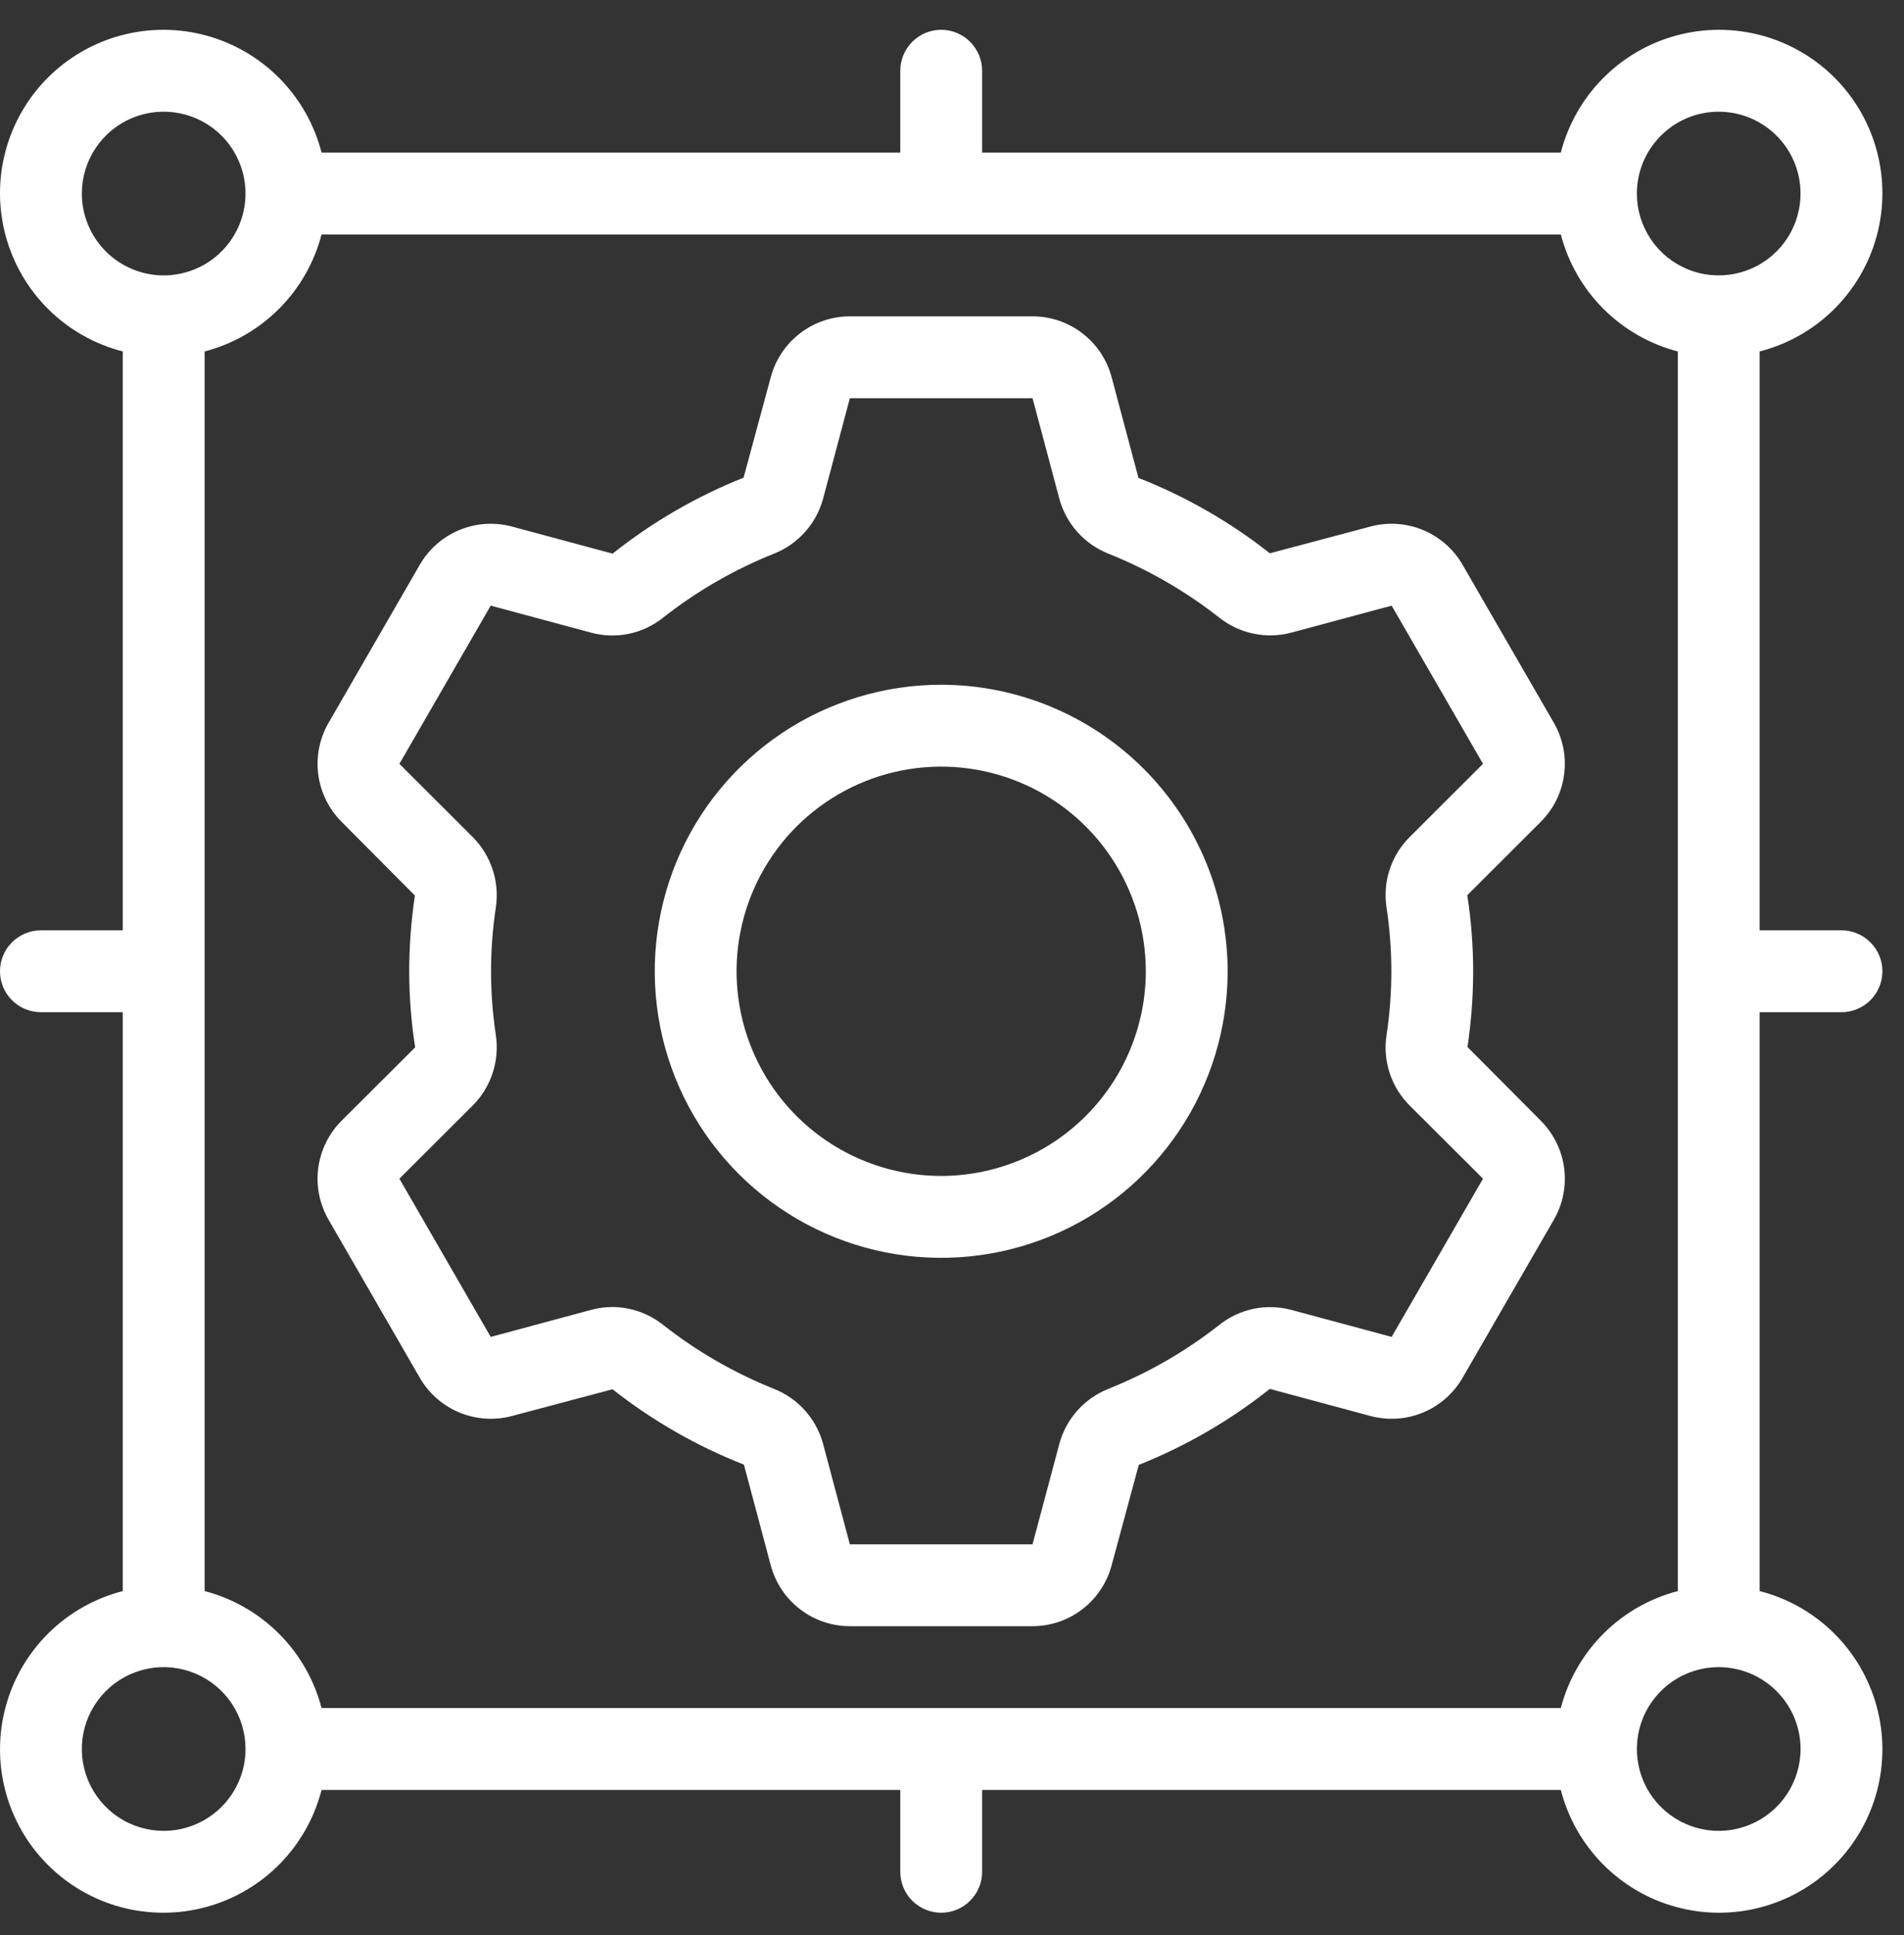
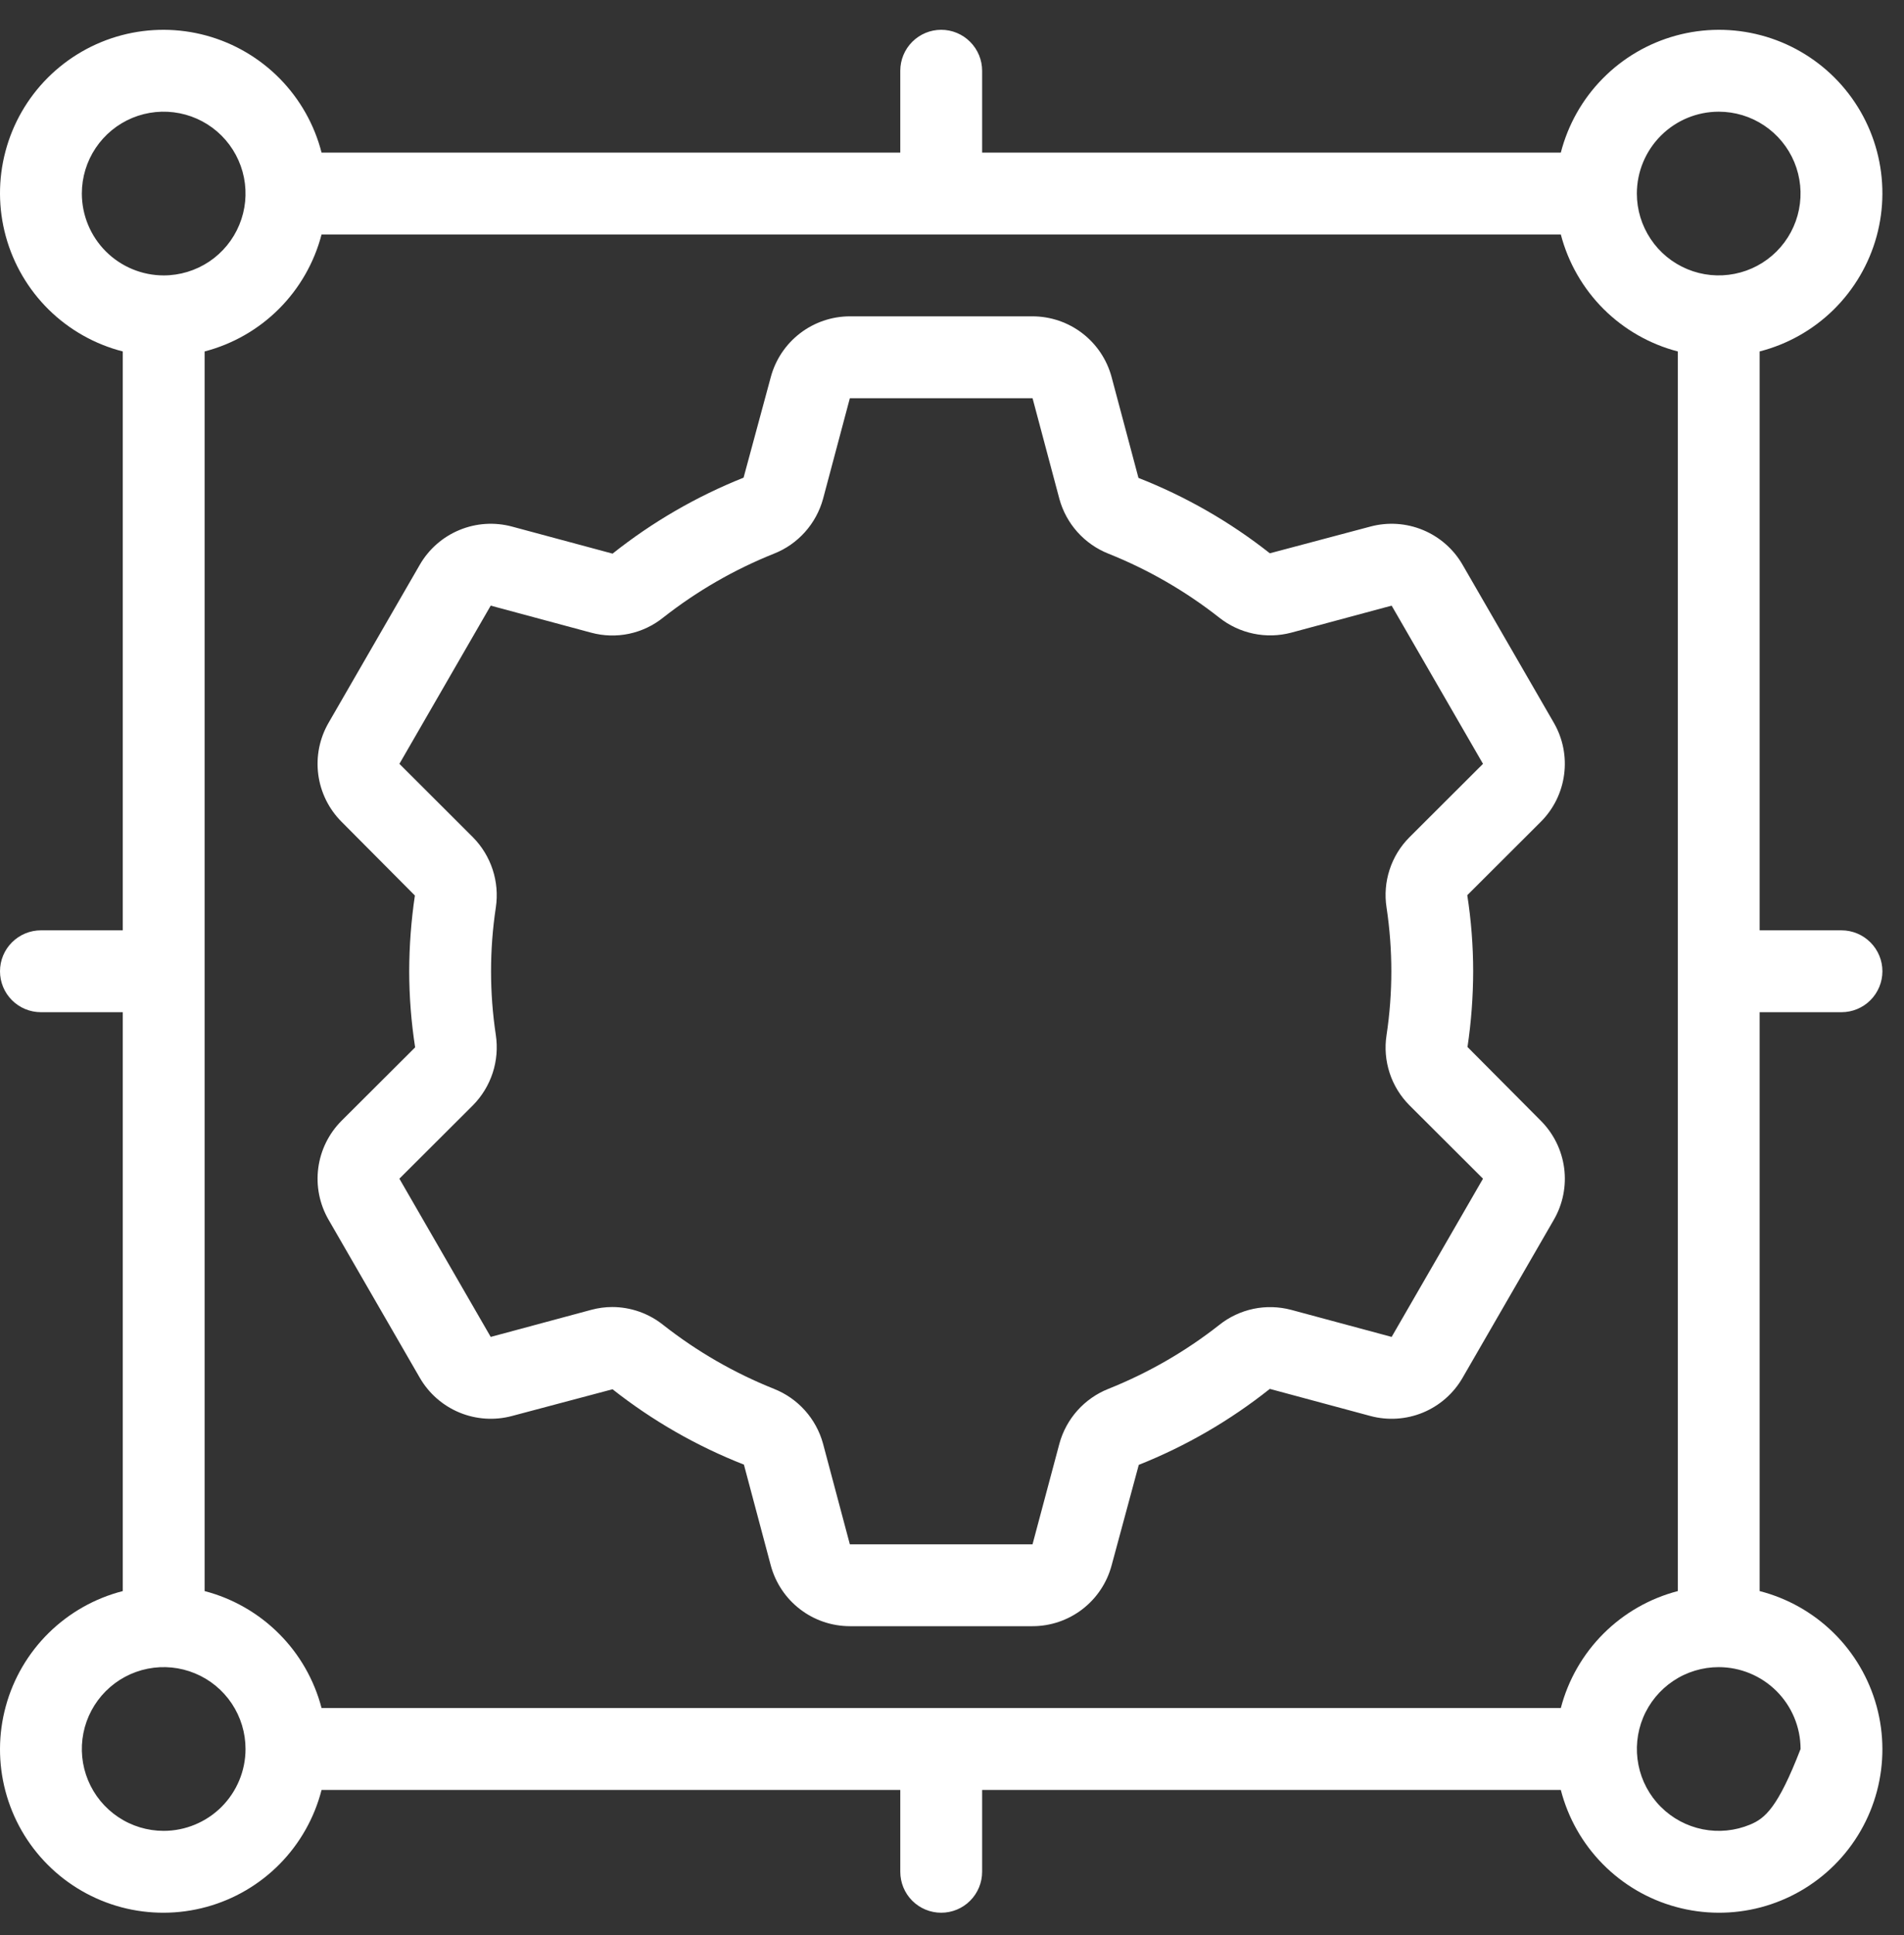
<svg xmlns="http://www.w3.org/2000/svg" width="62" height="63" viewBox="0 0 62 63" fill="none">
  <rect x="0" y="0" width="62" height="63" fill="#333333" stroke="none" />
  <path d="M47.786 34.084C47.908 33.268 47.969 32.444 47.971 31.619C47.97 30.789 47.906 29.961 47.779 29.142L50.172 26.754C50.588 26.339 50.855 25.799 50.932 25.216C51.01 24.634 50.893 24.043 50.6 23.534L47.626 18.386C47.333 17.877 46.879 17.479 46.336 17.254C45.794 17.029 45.192 16.99 44.624 17.142L41.35 18.012C40.052 16.988 38.61 16.162 37.072 15.558L36.197 12.275C36.045 11.708 35.71 11.207 35.245 10.85C34.779 10.492 34.209 10.299 33.622 10.298H27.674C27.087 10.299 26.517 10.493 26.051 10.851C25.585 11.209 25.251 11.71 25.099 12.277L24.213 15.55C22.678 16.162 21.241 16.995 19.947 18.023L16.672 17.142C16.105 16.99 15.503 17.029 14.961 17.254C14.418 17.478 13.965 17.875 13.671 18.383L10.697 23.534C10.404 24.042 10.287 24.634 10.364 25.216C10.441 25.798 10.708 26.338 11.123 26.753L13.51 29.153C13.389 29.97 13.327 30.794 13.325 31.619C13.326 32.448 13.391 33.276 13.518 34.096L11.123 36.484C10.708 36.899 10.441 37.44 10.364 38.022C10.287 38.604 10.404 39.195 10.697 39.704L13.671 44.854C13.965 45.362 14.418 45.759 14.961 45.984C15.503 46.208 16.105 46.248 16.672 46.096L19.946 45.226C21.244 46.249 22.686 47.076 24.224 47.679L25.099 50.962C25.252 51.529 25.586 52.03 26.052 52.387C26.517 52.745 27.087 52.938 27.674 52.939H33.622C34.209 52.939 34.779 52.745 35.245 52.387C35.711 52.029 36.045 51.528 36.197 50.961L37.082 47.687C38.618 47.076 40.055 46.243 41.349 45.214L44.624 46.096C45.191 46.248 45.793 46.209 46.336 45.985C46.878 45.76 47.332 45.363 47.625 44.854L50.6 39.704C50.893 39.195 51.01 38.604 50.933 38.022C50.855 37.44 50.588 36.899 50.173 36.484L47.786 34.084ZM45.316 43.522L42.044 42.641C41.642 42.535 41.221 42.523 40.815 42.608C40.408 42.694 40.028 42.873 39.703 43.132C38.605 43.995 37.389 44.695 36.092 45.213C35.706 45.367 35.362 45.607 35.085 45.916C34.809 46.225 34.608 46.594 34.498 46.994L33.622 50.274L27.674 50.275L26.799 46.992C26.689 46.592 26.487 46.223 26.211 45.915C25.934 45.606 25.589 45.366 25.204 45.213C23.907 44.695 22.692 43.994 21.594 43.131C21.124 42.756 20.541 42.551 19.94 42.549C19.708 42.549 19.478 42.58 19.255 42.64L15.979 43.522L13.005 38.371L15.401 35.981C15.694 35.684 15.914 35.323 16.044 34.926C16.173 34.529 16.208 34.108 16.146 33.695C15.938 32.318 15.938 30.918 16.146 29.541C16.208 29.128 16.173 28.707 16.043 28.31C15.913 27.913 15.693 27.552 15.399 27.255L13.006 24.866L15.979 19.716L19.253 20.597C19.654 20.705 20.076 20.717 20.482 20.632C20.889 20.546 21.27 20.366 21.595 20.105C22.692 19.243 23.907 18.542 25.203 18.024C25.589 17.872 25.934 17.631 26.211 17.322C26.488 17.013 26.689 16.644 26.8 16.244L27.674 12.963L33.623 12.963L34.498 16.246C34.608 16.645 34.809 17.014 35.086 17.322C35.363 17.631 35.708 17.871 36.093 18.024C37.389 18.542 38.604 19.243 39.701 20.105C40.026 20.363 40.407 20.542 40.813 20.627C41.219 20.713 41.64 20.702 42.041 20.597L45.316 19.716L48.291 24.866L45.896 27.256C45.6 27.552 45.379 27.913 45.25 28.31C45.12 28.707 45.086 29.13 45.15 29.542C45.358 30.92 45.358 32.321 45.15 33.698C45.086 34.111 45.121 34.533 45.251 34.93C45.38 35.327 45.602 35.687 45.897 35.983L48.291 38.371L45.316 43.522Z" fill="white" />
-   <path d="M30.648 22.291C28.803 22.291 27 22.839 25.466 23.863C23.932 24.889 22.736 26.345 22.03 28.05C21.325 29.754 21.14 31.63 21.5 33.439C21.86 35.248 22.748 36.91 24.052 38.215C25.357 39.52 27.019 40.408 28.828 40.768C30.638 41.128 32.513 40.943 34.218 40.237C35.922 39.531 37.379 38.335 38.404 36.801C39.429 35.267 39.976 33.464 39.976 31.619C39.973 29.146 38.989 26.775 37.241 25.027C35.492 23.278 33.121 22.294 30.648 22.291ZM30.648 38.282C29.33 38.282 28.042 37.891 26.947 37.159C25.851 36.427 24.997 35.386 24.493 34.169C23.988 32.952 23.856 31.612 24.113 30.319C24.371 29.027 25.005 27.84 25.937 26.908C26.869 25.976 28.056 25.342 29.348 25.085C30.641 24.828 31.98 24.959 33.198 25.464C34.415 25.968 35.456 26.822 36.188 27.918C36.92 29.013 37.311 30.302 37.311 31.619C37.309 33.386 36.606 35.079 35.357 36.328C34.108 37.577 32.415 38.28 30.648 38.282Z" fill="white" />
-   <path d="M59.964 32.951C60.318 32.951 60.656 32.811 60.906 32.561C61.156 32.311 61.297 31.972 61.297 31.619C61.297 31.265 61.156 30.926 60.906 30.677C60.656 30.427 60.318 30.286 59.964 30.286H57.299V11.441C58.208 11.208 59.039 10.739 59.708 10.081C60.377 9.422 60.86 8.599 61.108 7.694C61.356 6.788 61.359 5.834 61.119 4.927C60.879 4.019 60.402 3.192 59.739 2.528C59.075 1.865 58.248 1.388 57.34 1.148C56.433 0.908 55.479 0.911 54.574 1.159C53.668 1.407 52.845 1.89 52.187 2.559C51.528 3.228 51.059 4.059 50.825 4.968H31.981V2.303C31.981 1.95 31.84 1.611 31.59 1.361C31.341 1.111 31.002 0.97 30.648 0.97C30.295 0.97 29.956 1.111 29.706 1.361C29.456 1.611 29.316 1.95 29.316 2.303V4.968H10.471C10.238 4.059 9.768 3.228 9.11 2.559C8.452 1.89 7.628 1.407 6.723 1.159C5.818 0.911 4.863 0.908 3.956 1.148C3.049 1.389 2.222 1.865 1.558 2.528C0.894 3.192 0.418 4.019 0.178 4.927C-0.063 5.834 -0.059 6.788 0.189 7.694C0.437 8.599 0.919 9.422 1.588 10.081C2.257 10.739 3.089 11.208 3.998 11.441V30.286H1.333C0.979 30.286 0.64 30.427 0.39 30.677C0.14 30.926 4.56646e-07 31.265 4.56646e-07 31.619C4.56646e-07 31.972 0.14 32.311 0.39 32.561C0.64 32.811 0.979 32.951 1.333 32.951H3.998V51.796C3.089 52.029 2.257 52.499 1.588 53.157C0.919 53.815 0.436 54.639 0.189 55.544C-0.059 56.449 -0.063 57.404 0.178 58.311C0.418 59.218 0.894 60.046 1.558 60.709C2.221 61.373 3.049 61.849 3.956 62.09C4.863 62.33 5.818 62.326 6.723 62.078C7.628 61.831 8.452 61.348 9.11 60.679C9.768 60.01 10.238 59.178 10.471 58.27H29.316V60.934C29.316 61.288 29.456 61.627 29.706 61.877C29.956 62.127 30.295 62.267 30.648 62.267C31.002 62.267 31.341 62.127 31.59 61.877C31.84 61.627 31.981 61.288 31.981 60.934V58.27H50.825C51.059 59.178 51.528 60.01 52.187 60.679C52.845 61.348 53.668 61.831 54.574 62.078C55.479 62.326 56.433 62.33 57.34 62.09C58.248 61.849 59.075 61.373 59.739 60.709C60.402 60.046 60.879 59.218 61.119 58.311C61.359 57.404 61.356 56.449 61.108 55.544C60.86 54.639 60.377 53.815 59.708 53.157C59.039 52.499 58.208 52.029 57.299 51.796V32.951H59.964ZM50.825 55.604H10.471C10.232 54.688 9.754 53.852 9.084 53.183C8.415 52.514 7.579 52.035 6.663 51.796V11.441C7.579 11.203 8.415 10.724 9.084 10.055C9.754 9.385 10.232 8.549 10.471 7.633H50.825C51.064 8.549 51.543 9.385 52.212 10.055C52.882 10.724 53.718 11.203 54.634 11.441V51.796C53.718 52.035 52.882 52.513 52.212 53.183C51.543 53.852 51.064 54.688 50.825 55.604ZM55.967 3.636C56.494 3.636 57.009 3.792 57.447 4.085C57.885 4.378 58.227 4.794 58.429 5.281C58.63 5.768 58.683 6.304 58.58 6.821C58.477 7.338 58.224 7.812 57.851 8.185C57.478 8.558 57.003 8.812 56.486 8.914C55.969 9.017 55.434 8.965 54.947 8.763C54.46 8.561 54.043 8.22 53.751 7.781C53.458 7.343 53.301 6.828 53.301 6.301C53.302 5.594 53.583 4.917 54.083 4.417C54.583 3.917 55.26 3.636 55.967 3.636ZM2.665 6.301C2.665 5.774 2.821 5.258 3.114 4.82C3.407 4.382 3.823 4.04 4.31 3.838C4.797 3.637 5.333 3.584 5.85 3.687C6.367 3.79 6.842 4.043 7.215 4.416C7.587 4.789 7.841 5.264 7.944 5.781C8.047 6.298 7.994 6.833 7.792 7.32C7.591 7.807 7.249 8.224 6.811 8.517C6.372 8.809 5.857 8.966 5.33 8.966C4.624 8.965 3.946 8.684 3.446 8.184C2.947 7.685 2.666 7.007 2.665 6.301ZM5.33 59.602C4.803 59.602 4.288 59.446 3.85 59.153C3.411 58.86 3.07 58.444 2.868 57.957C2.666 57.47 2.613 56.934 2.716 56.417C2.819 55.9 3.073 55.425 3.446 55.052C3.818 54.68 4.293 54.426 4.81 54.323C5.327 54.22 5.863 54.273 6.35 54.475C6.837 54.676 7.253 55.018 7.546 55.456C7.839 55.895 7.995 56.41 7.995 56.937C7.995 57.644 7.713 58.321 7.214 58.821C6.714 59.32 6.037 59.601 5.33 59.602ZM58.632 56.937C58.632 57.464 58.475 57.979 58.182 58.418C57.889 58.856 57.473 59.197 56.986 59.399C56.499 59.601 55.964 59.654 55.447 59.551C54.93 59.448 54.455 59.194 54.082 58.821C53.709 58.449 53.455 57.974 53.353 57.457C53.25 56.94 53.303 56.404 53.504 55.917C53.706 55.43 54.048 55.014 54.486 54.721C54.924 54.428 55.439 54.272 55.967 54.272C56.673 54.273 57.35 54.554 57.85 55.053C58.35 55.553 58.631 56.23 58.632 56.937Z" fill="white" />
+   <path d="M59.964 32.951C60.318 32.951 60.656 32.811 60.906 32.561C61.156 32.311 61.297 31.972 61.297 31.619C61.297 31.265 61.156 30.926 60.906 30.677C60.656 30.427 60.318 30.286 59.964 30.286H57.299V11.441C58.208 11.208 59.039 10.739 59.708 10.081C60.377 9.422 60.86 8.599 61.108 7.694C61.356 6.788 61.359 5.834 61.119 4.927C60.879 4.019 60.402 3.192 59.739 2.528C59.075 1.865 58.248 1.388 57.34 1.148C56.433 0.908 55.479 0.911 54.574 1.159C53.668 1.407 52.845 1.89 52.187 2.559C51.528 3.228 51.059 4.059 50.825 4.968H31.981V2.303C31.981 1.95 31.84 1.611 31.59 1.361C31.341 1.111 31.002 0.97 30.648 0.97C30.295 0.97 29.956 1.111 29.706 1.361C29.456 1.611 29.316 1.95 29.316 2.303V4.968H10.471C10.238 4.059 9.768 3.228 9.11 2.559C8.452 1.89 7.628 1.407 6.723 1.159C5.818 0.911 4.863 0.908 3.956 1.148C3.049 1.389 2.222 1.865 1.558 2.528C0.894 3.192 0.418 4.019 0.178 4.927C-0.063 5.834 -0.059 6.788 0.189 7.694C0.437 8.599 0.919 9.422 1.588 10.081C2.257 10.739 3.089 11.208 3.998 11.441V30.286H1.333C0.979 30.286 0.64 30.427 0.39 30.677C0.14 30.926 4.56646e-07 31.265 4.56646e-07 31.619C4.56646e-07 31.972 0.14 32.311 0.39 32.561C0.64 32.811 0.979 32.951 1.333 32.951H3.998V51.796C3.089 52.029 2.257 52.499 1.588 53.157C0.919 53.815 0.436 54.639 0.189 55.544C-0.059 56.449 -0.063 57.404 0.178 58.311C0.418 59.218 0.894 60.046 1.558 60.709C2.221 61.373 3.049 61.849 3.956 62.09C4.863 62.33 5.818 62.326 6.723 62.078C7.628 61.831 8.452 61.348 9.11 60.679C9.768 60.01 10.238 59.178 10.471 58.27H29.316V60.934C29.316 61.288 29.456 61.627 29.706 61.877C29.956 62.127 30.295 62.267 30.648 62.267C31.002 62.267 31.341 62.127 31.59 61.877C31.84 61.627 31.981 61.288 31.981 60.934V58.27H50.825C51.059 59.178 51.528 60.01 52.187 60.679C52.845 61.348 53.668 61.831 54.574 62.078C55.479 62.326 56.433 62.33 57.34 62.09C58.248 61.849 59.075 61.373 59.739 60.709C60.402 60.046 60.879 59.218 61.119 58.311C61.359 57.404 61.356 56.449 61.108 55.544C60.86 54.639 60.377 53.815 59.708 53.157C59.039 52.499 58.208 52.029 57.299 51.796V32.951H59.964ZM50.825 55.604H10.471C10.232 54.688 9.754 53.852 9.084 53.183C8.415 52.514 7.579 52.035 6.663 51.796V11.441C7.579 11.203 8.415 10.724 9.084 10.055C9.754 9.385 10.232 8.549 10.471 7.633H50.825C51.064 8.549 51.543 9.385 52.212 10.055C52.882 10.724 53.718 11.203 54.634 11.441V51.796C53.718 52.035 52.882 52.513 52.212 53.183C51.543 53.852 51.064 54.688 50.825 55.604ZM55.967 3.636C56.494 3.636 57.009 3.792 57.447 4.085C57.885 4.378 58.227 4.794 58.429 5.281C58.63 5.768 58.683 6.304 58.58 6.821C58.477 7.338 58.224 7.812 57.851 8.185C57.478 8.558 57.003 8.812 56.486 8.914C55.969 9.017 55.434 8.965 54.947 8.763C54.46 8.561 54.043 8.22 53.751 7.781C53.458 7.343 53.301 6.828 53.301 6.301C53.302 5.594 53.583 4.917 54.083 4.417C54.583 3.917 55.26 3.636 55.967 3.636ZM2.665 6.301C2.665 5.774 2.821 5.258 3.114 4.82C3.407 4.382 3.823 4.04 4.31 3.838C4.797 3.637 5.333 3.584 5.85 3.687C6.367 3.79 6.842 4.043 7.215 4.416C7.587 4.789 7.841 5.264 7.944 5.781C8.047 6.298 7.994 6.833 7.792 7.32C7.591 7.807 7.249 8.224 6.811 8.517C6.372 8.809 5.857 8.966 5.33 8.966C4.624 8.965 3.946 8.684 3.446 8.184C2.947 7.685 2.666 7.007 2.665 6.301ZM5.33 59.602C4.803 59.602 4.288 59.446 3.85 59.153C3.411 58.86 3.07 58.444 2.868 57.957C2.666 57.47 2.613 56.934 2.716 56.417C2.819 55.9 3.073 55.425 3.446 55.052C3.818 54.68 4.293 54.426 4.81 54.323C5.327 54.22 5.863 54.273 6.35 54.475C6.837 54.676 7.253 55.018 7.546 55.456C7.839 55.895 7.995 56.41 7.995 56.937C7.995 57.644 7.713 58.321 7.214 58.821C6.714 59.32 6.037 59.601 5.33 59.602ZM58.632 56.937C57.889 58.856 57.473 59.197 56.986 59.399C56.499 59.601 55.964 59.654 55.447 59.551C54.93 59.448 54.455 59.194 54.082 58.821C53.709 58.449 53.455 57.974 53.353 57.457C53.25 56.94 53.303 56.404 53.504 55.917C53.706 55.43 54.048 55.014 54.486 54.721C54.924 54.428 55.439 54.272 55.967 54.272C56.673 54.273 57.35 54.554 57.85 55.053C58.35 55.553 58.631 56.23 58.632 56.937Z" fill="white" />
</svg>